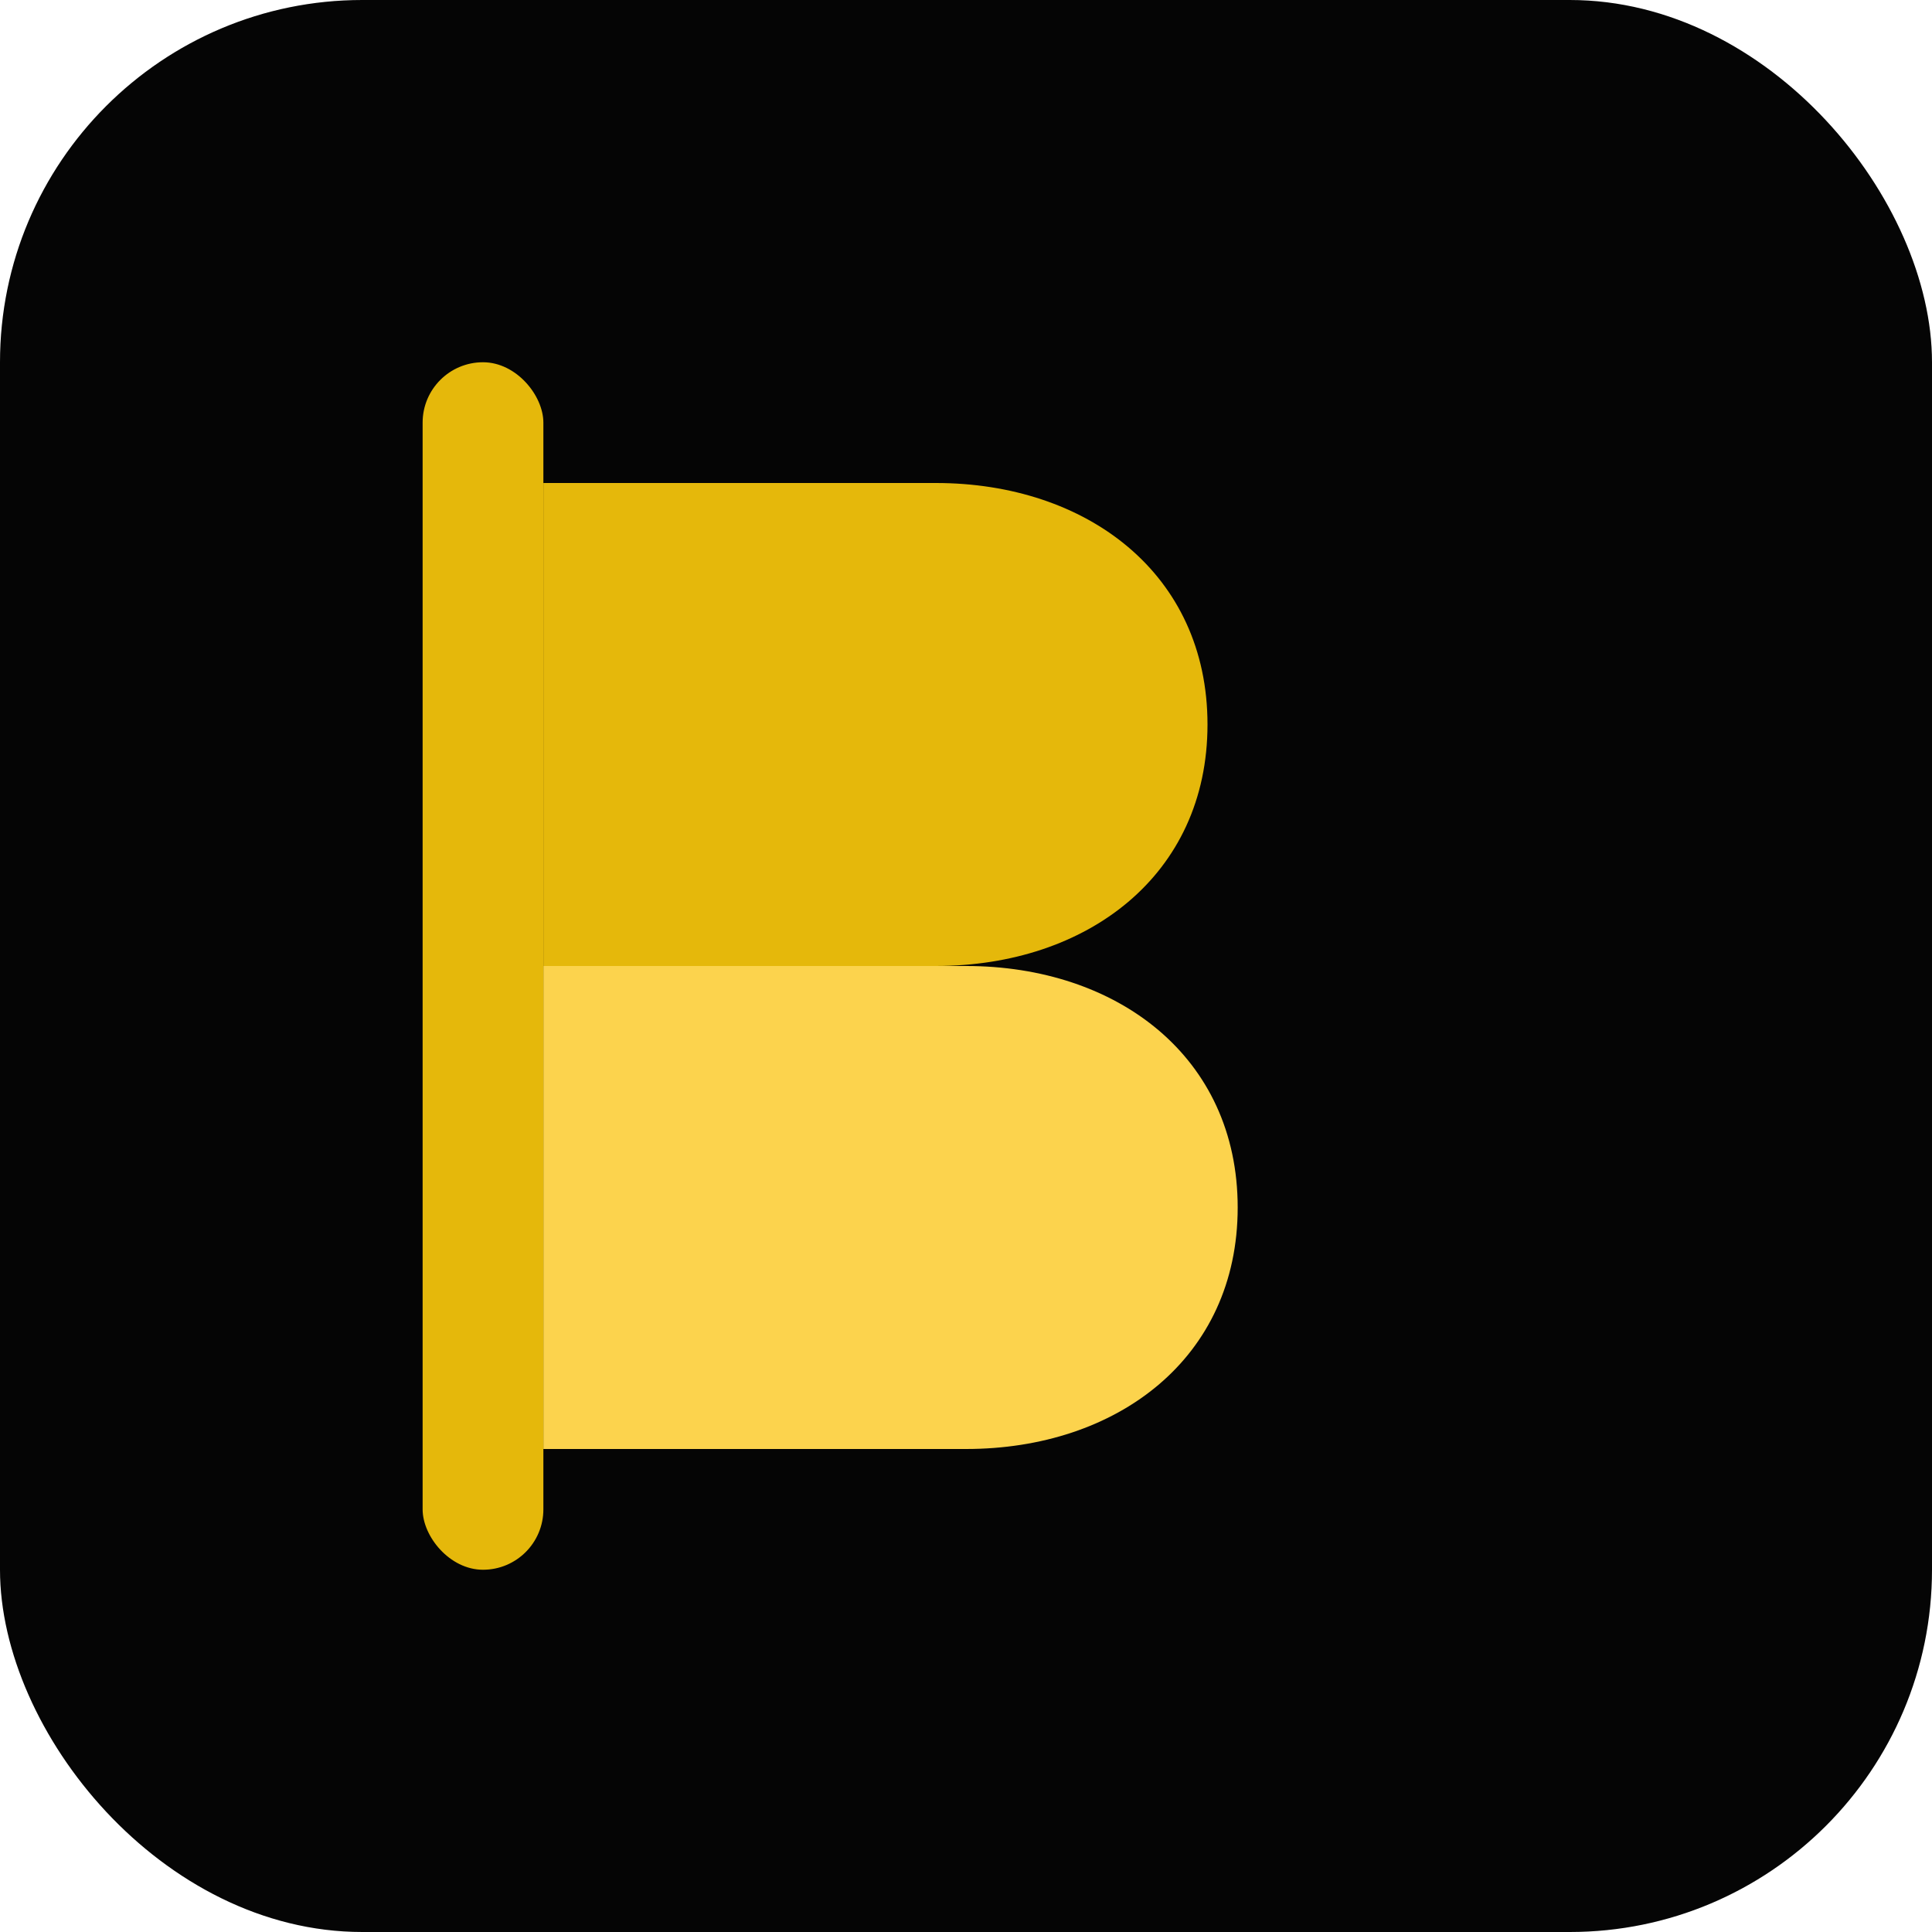
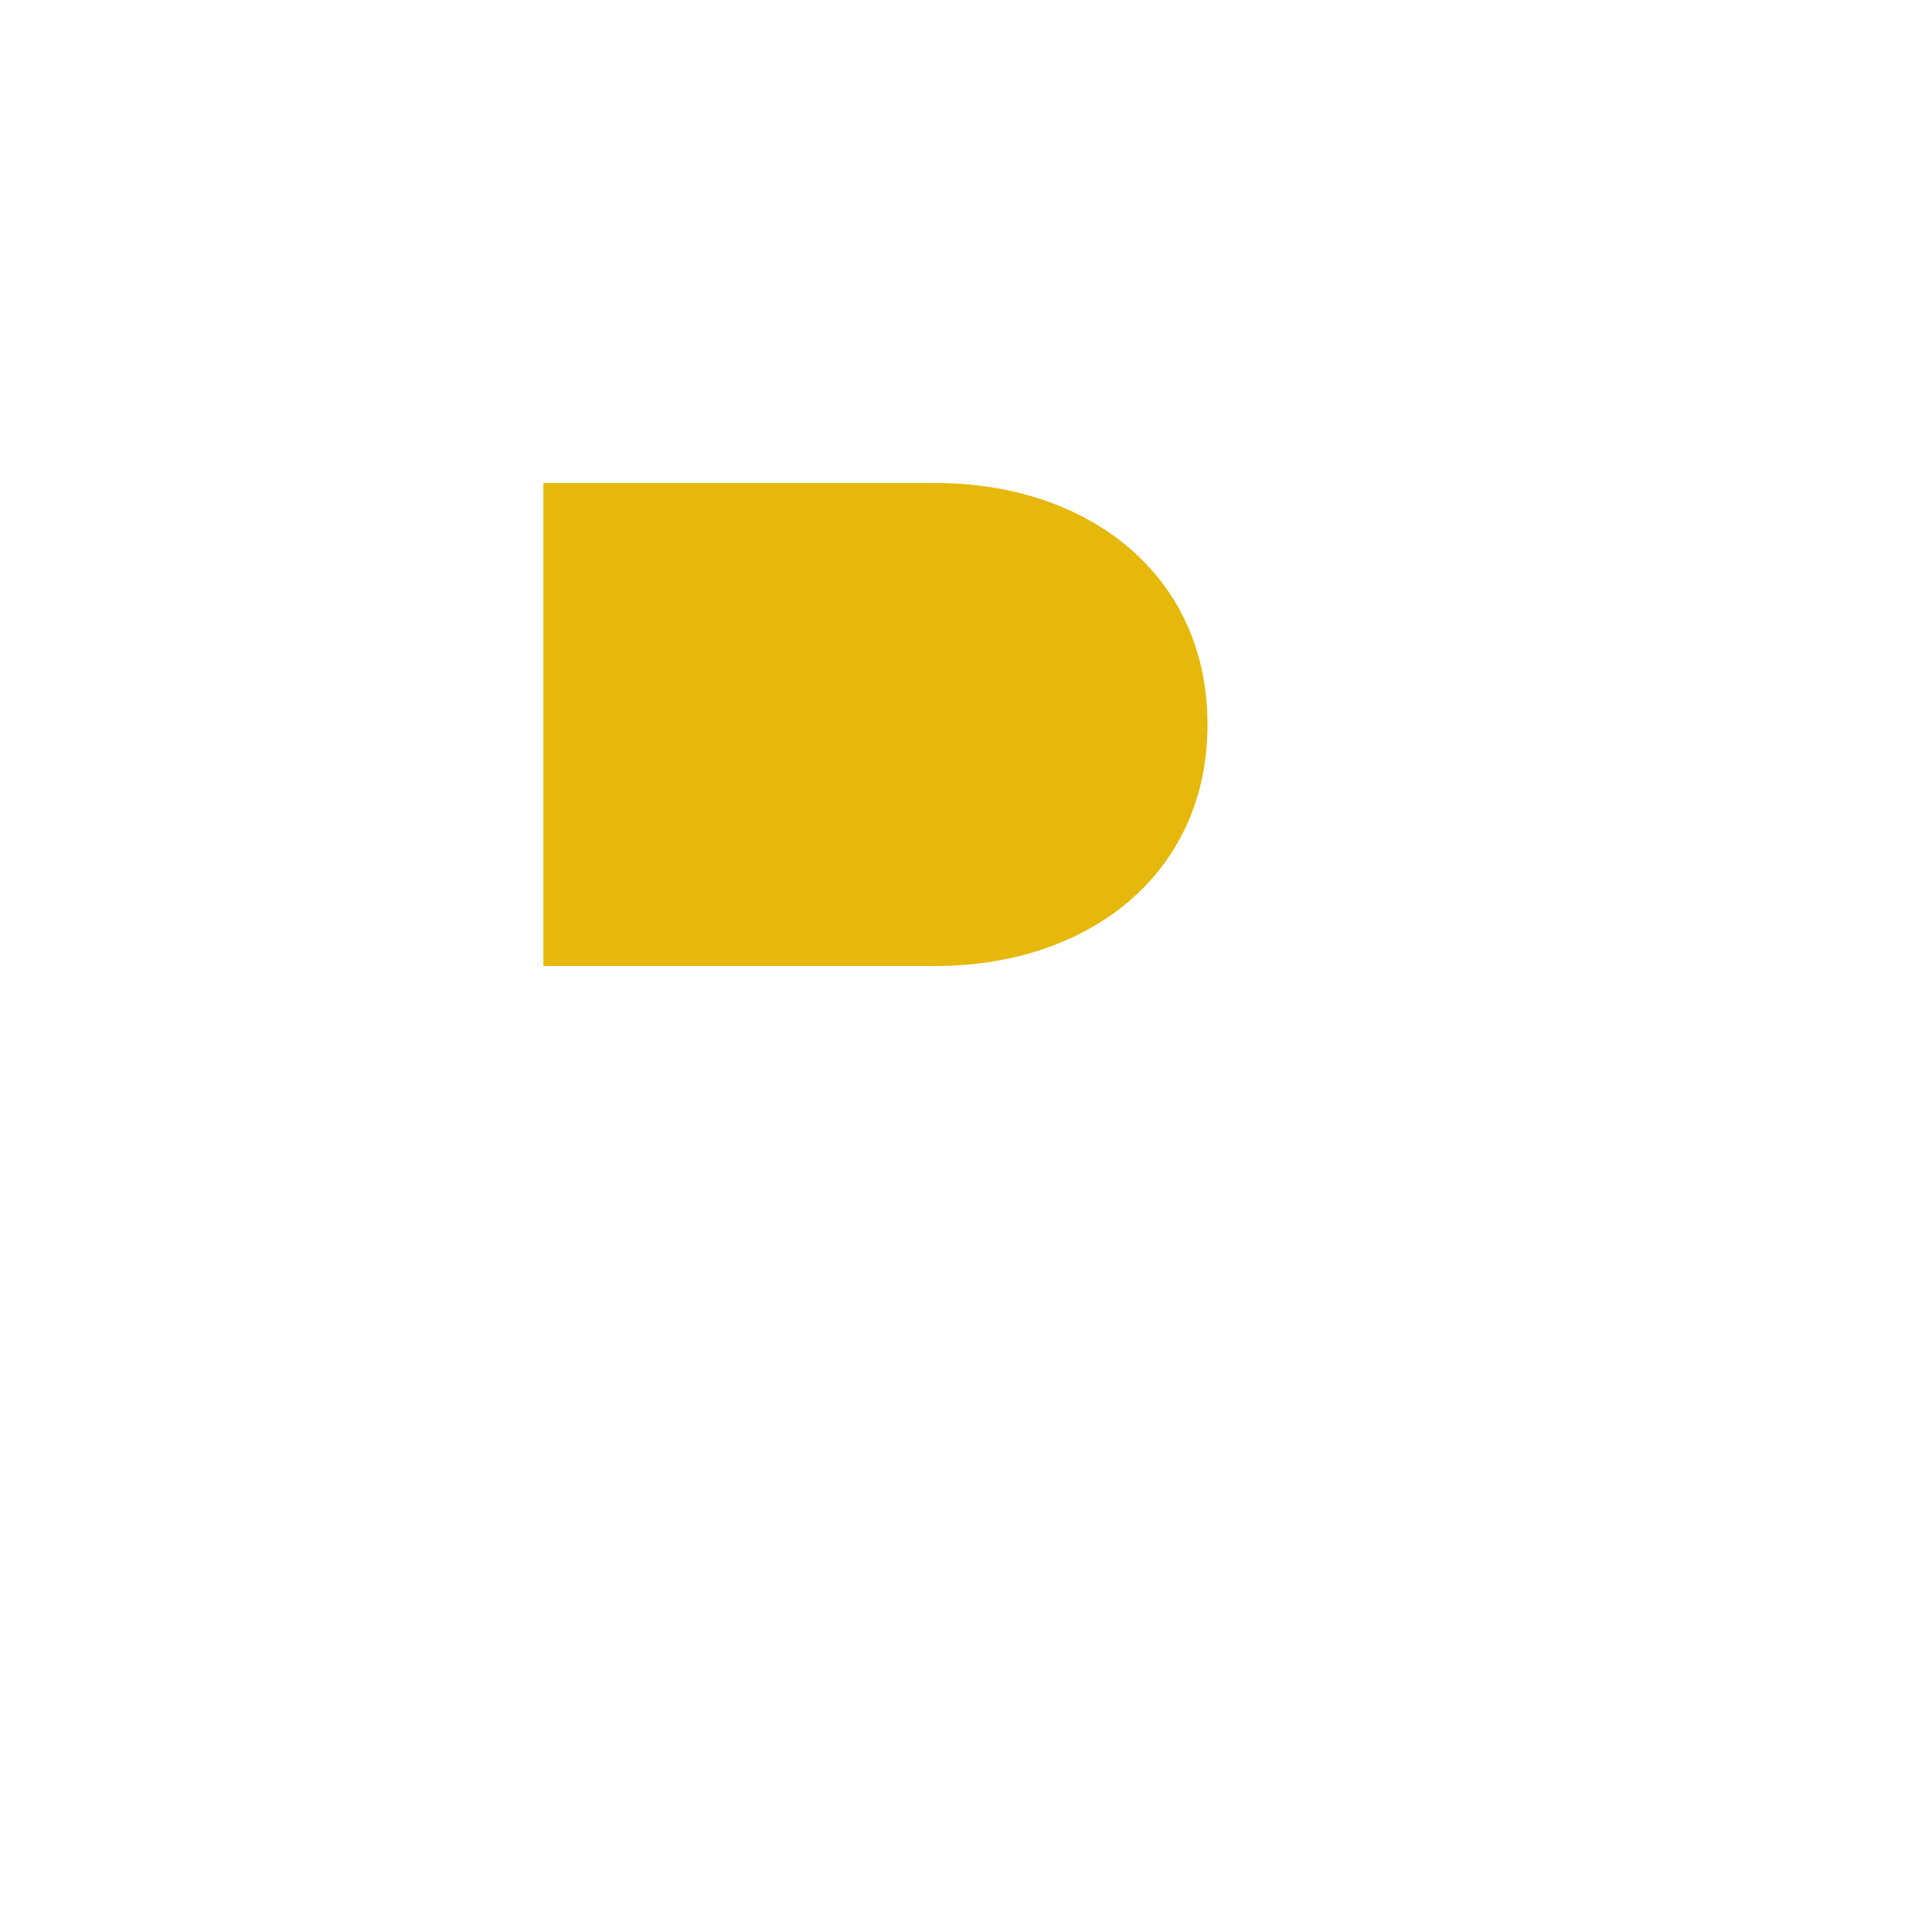
<svg xmlns="http://www.w3.org/2000/svg" width="32" height="32" viewBox="0 0 32 32" fill="none">
-   <rect width="32" height="32" rx="6" fill="#050505" />
  <path d="M9 8h6.5c2.5 0 4.5 1.5 4.5 4s-2 4-4.5 4H9V8z" fill="#E5B80B" />
-   <path d="M9 16h7c2.5 0 4.5 1.5 4.5 4s-2 4-4.5 4H9v-8z" fill="#FCD34D" />
-   <rect x="7" y="6" width="2" height="20" rx="1" fill="#E5B80B" />
</svg>